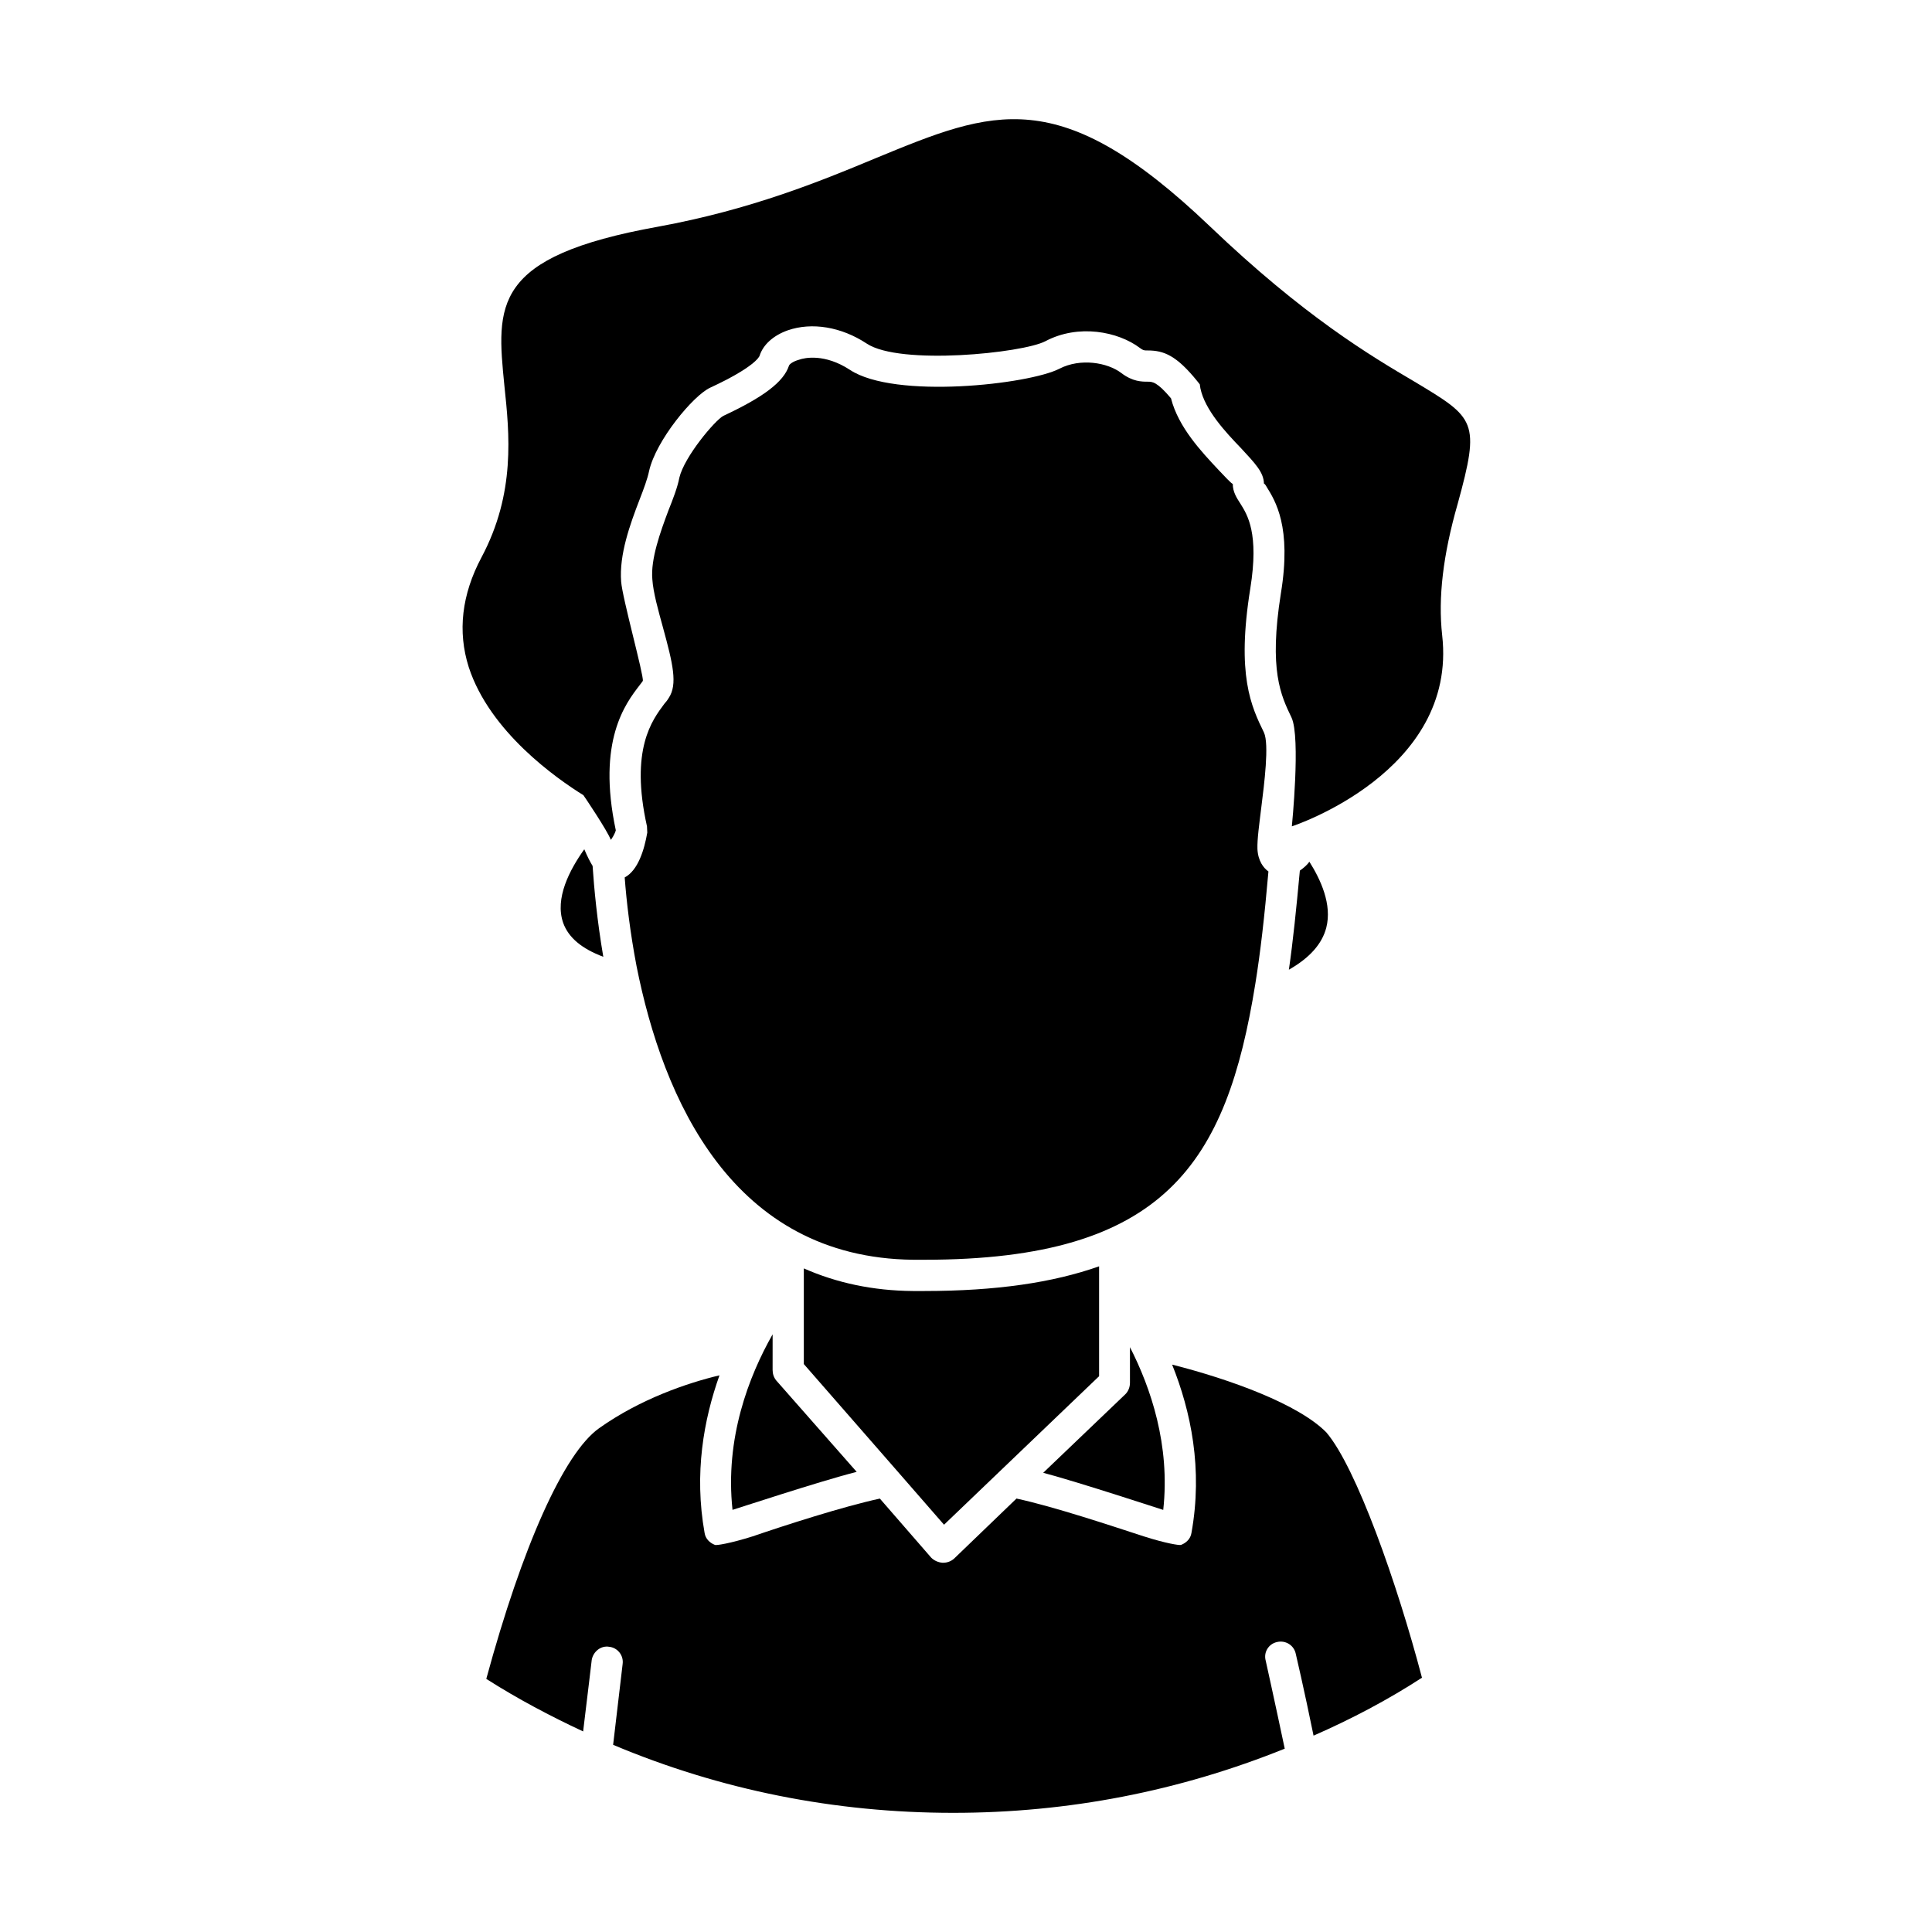
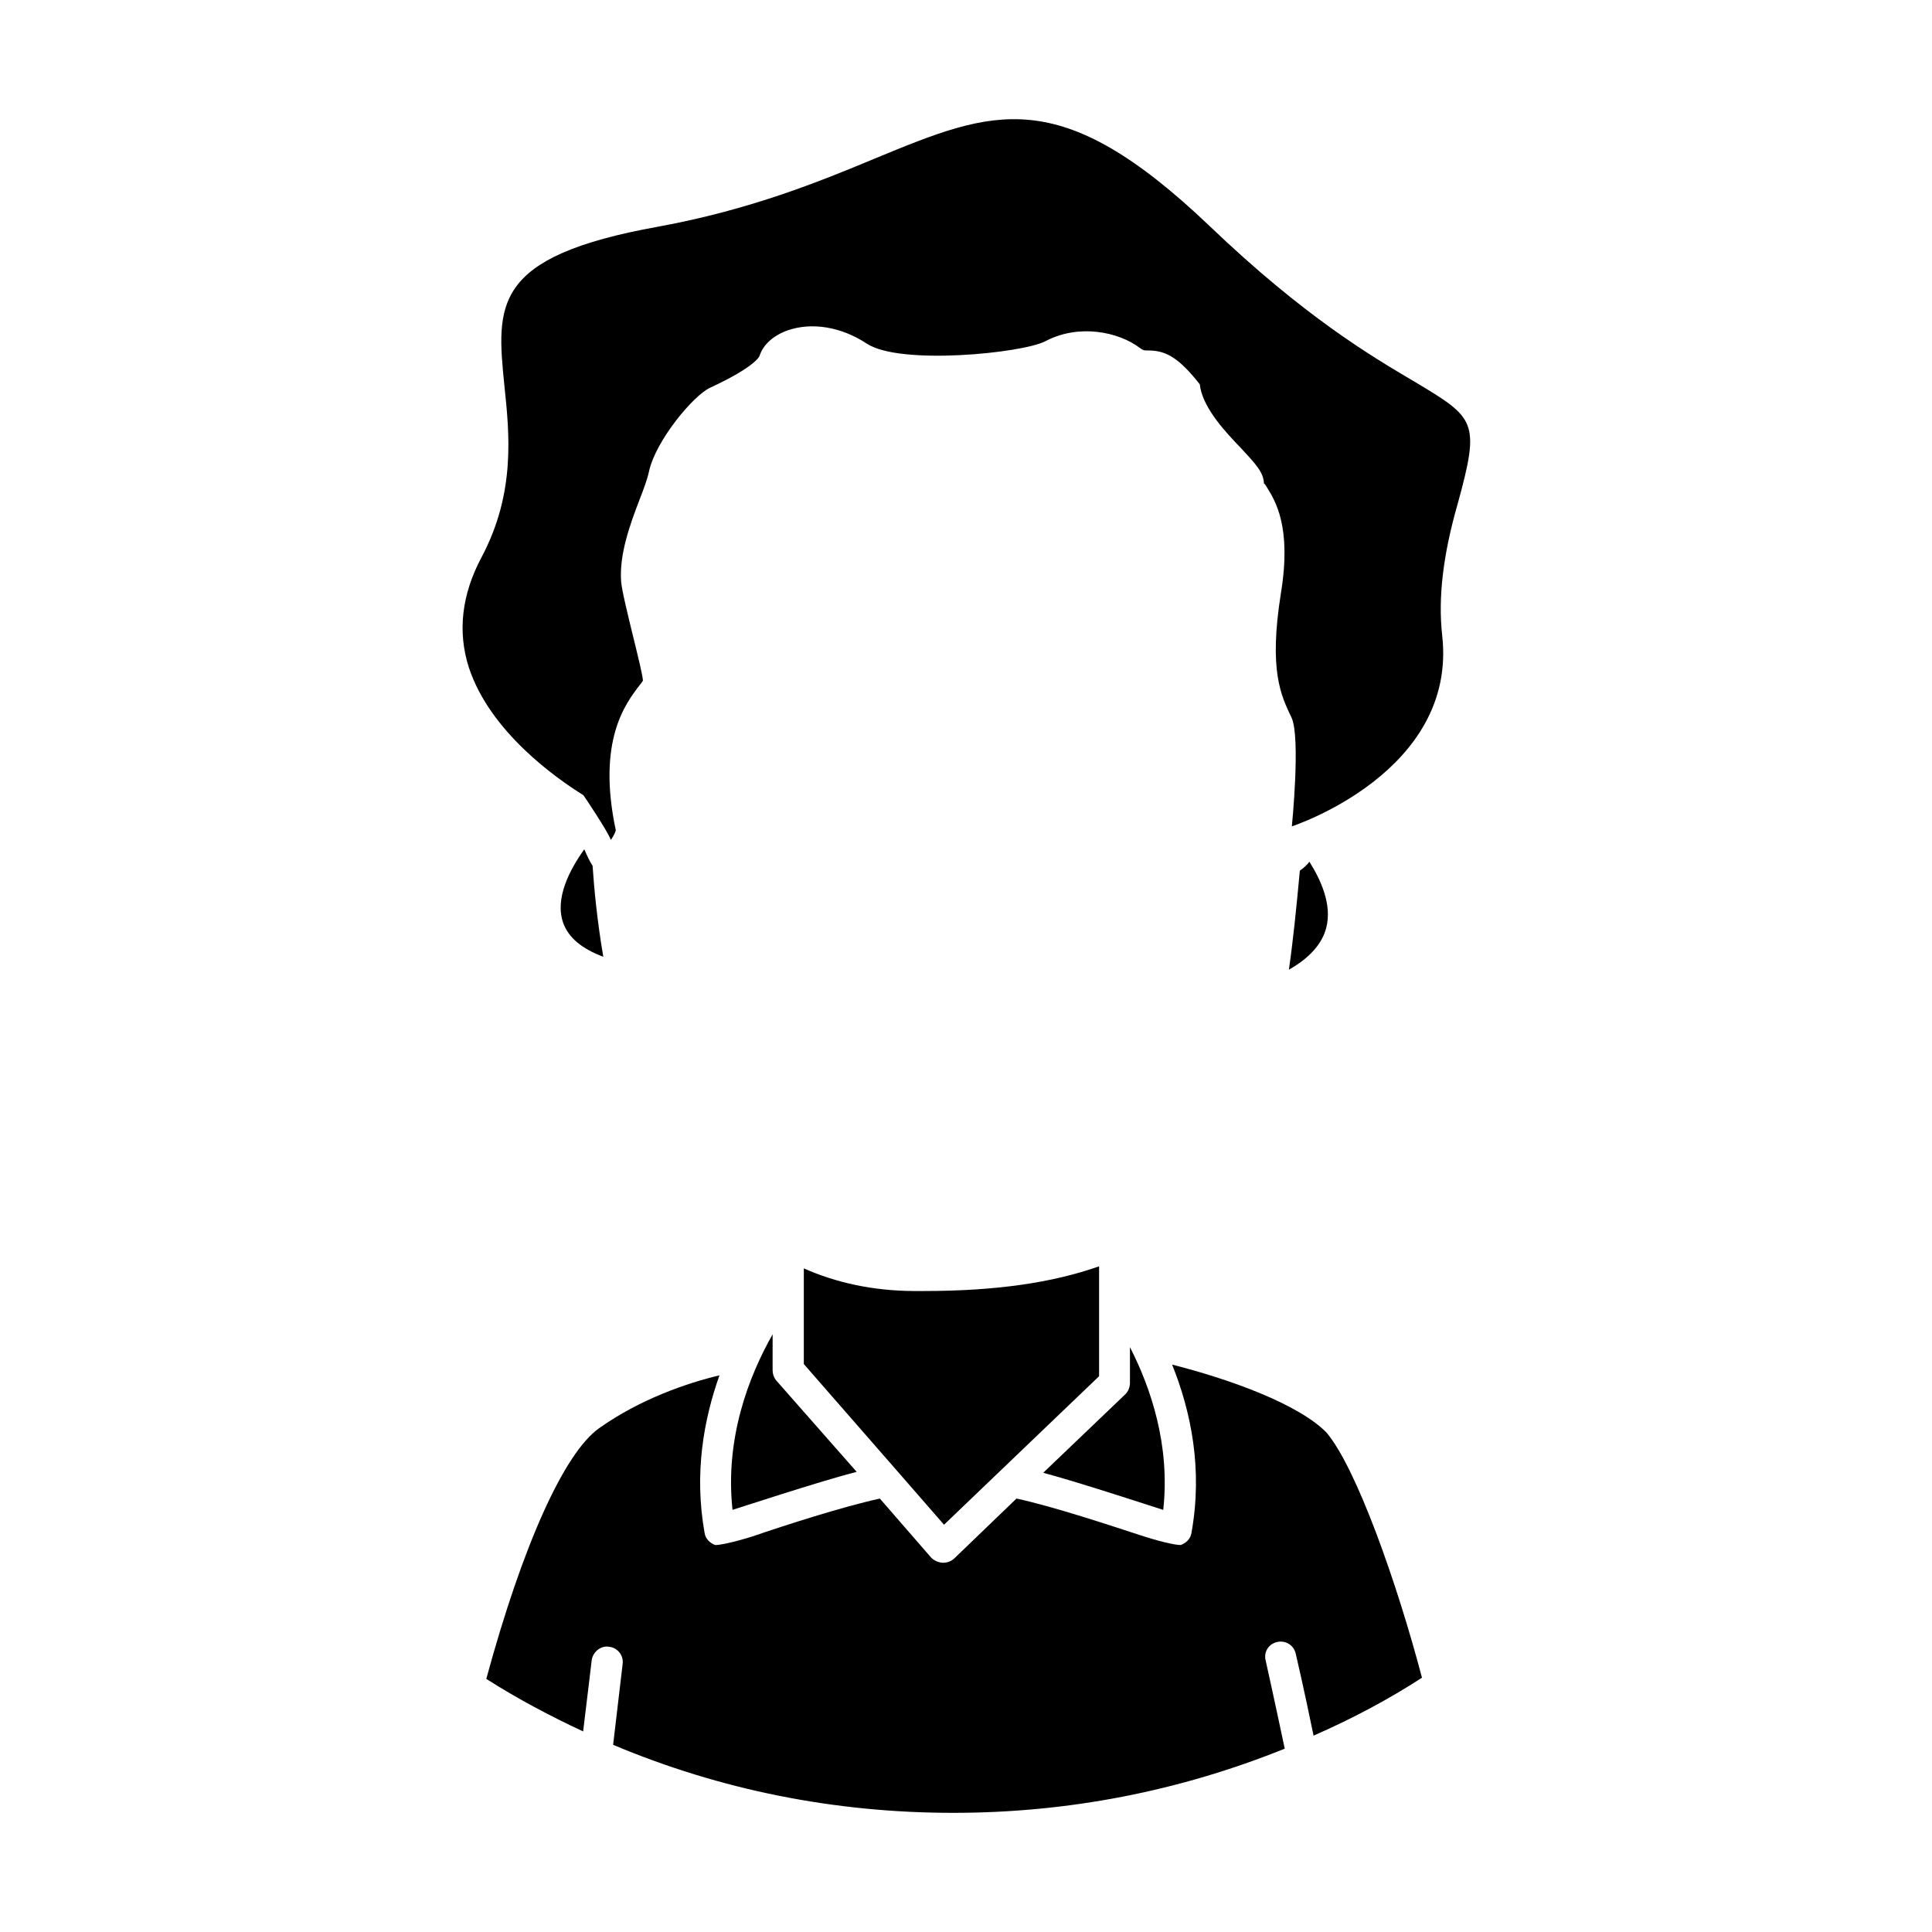
<svg xmlns="http://www.w3.org/2000/svg" fill="#000000" width="800px" height="800px" version="1.1" viewBox="144 144 512 512">
  <g>
    <path d="m520.84 588.61c-8.973 5.824-18.656 10.941-28.734 15.352-2.519-12.359-4.723-21.727-4.723-21.727-0.473-2.203-2.676-3.621-4.961-3.078-2.203 0.48-3.621 2.676-2.992 4.961 0 0 2.281 10.242 5.039 23.301-27.945 11.266-57.387 17.004-87.852 17.004-31.41 0-61.715-6.062-90.133-18.027 1.418-12.121 2.519-21.41 2.519-21.41 0.316-2.281-1.34-4.328-3.543-4.566-2.203-0.395-4.25 1.258-4.644 3.465 0 0-0.945 8.031-2.281 18.965-8.742-4.086-17.398-8.648-25.664-13.926 9.523-35.031 20.547-59.828 29.914-66.441 10.863-7.707 23.301-11.965 31.883-14.004-4.172 11.723-6.769 25.977-3.938 41.801 0.234 1.496 1.34 2.598 2.754 3.148 0.395 0.156 4.016-0.395 9.996-2.281 8.5-2.914 23.852-7.871 33.691-10.004l13.617 15.664c0.789 0.789 1.891 1.258 2.992 1.34h0.156c1.102 0 2.125-0.395 2.914-1.102l16.531-15.91c9.918 2.133 25.191 7.242 33.691 10.004 5.902 1.891 9.523 2.441 9.918 2.281 1.418-0.551 2.519-1.652 2.754-3.148 3.07-17.004-0.156-32.273-5.117-44.633 15.508 3.938 33.457 10.469 40.855 17.949 7.957 9.289 18.82 40.148 25.355 65.023z" />
    <path d="m371.03 534.06c-9.918 2.512-32.039 9.84-32.906 10.066-2.047-18.965 4.328-35.426 10.629-46.516l-0.004 9.449c0 1.031 0.316 1.969 0.945 2.762z" />
    <path d="m452.27 544.14c-0.789-0.227-22.043-7.242-31.805-9.84l21.805-20.852c0.707-0.707 1.18-1.812 1.18-2.992v-9.445c5.512 10.773 10.707 25.965 8.82 43.129z" />
    <path d="m435.27 479.59v29.117l-41.094 39.359-12.754-14.633-24.402-27.945v-25.348c8.738 3.856 18.344 5.902 28.891 5.992h3.07c19.051-0.012 34.008-2.215 46.289-6.543z" />
    <path d="m495.48 389.84c-1.102 4.25-4.328 7.949-9.84 11.098 0 0-0.078 0-0.078 0.078 1.102-7.559 1.969-16.137 2.914-26.293 0.867-0.629 1.812-1.34 2.519-2.363 2.992 4.727 6.062 11.34 4.484 17.48z" />
    <path d="m303.88 397.56c-5.668-2.133-9.211-5.047-10.629-8.98-2.281-6.535 1.73-14.09 5.59-19.516 0.867 2.047 1.574 3.387 2.203 4.41 0.395 5.902 1.18 14.402 2.836 24.086z" />
    <path d="m530.28 277.59c-3.856 13.461-5.195 24.789-4.094 34.715 4.172 36.367-39.832 50.688-39.832 50.688s2.363-23.539-0.078-28.812c-2.832-5.902-6.062-12.516-2.832-32.906 2.914-17.711-1.496-24.562-3.777-28.262-0.156-0.316-0.551-0.867-0.707-0.867-0.078-2.992-2.281-5.273-6.062-9.359-4.094-4.25-9.605-10.156-10.785-15.91l-0.156-1.023-0.629-0.789c-5.512-6.848-8.895-8.188-13.145-8.188-1.023 0-1.18 0-2.047-0.629-5.824-4.418-16.375-6.453-25.113-1.812-6.062 3.148-38.496 6.453-47.312 0.629-6.773-4.469-14.566-5.731-20.945-3.523-3.777 1.34-6.535 3.777-7.477 6.769-0.078 0.234-1.34 2.992-13.066 8.422-4.488 2.047-14.406 14.004-16.215 22.121-0.395 1.969-1.418 4.731-2.519 7.559-2.519 6.535-5.434 14.57-4.879 21.727 0.316 4.336 6.062 24.961 5.746 26.301-0.234 0.395-0.551 0.707-0.867 1.172-3.699 4.801-11.336 14.719-6.297 38.414-0.156 0.797-1.18 2.519-1.34 2.519-0.789-2.281-7.164-11.73-7.242-11.809-7.086-4.41-24.797-16.766-30.387-33.93-2.992-9.445-1.891-19.207 3.387-29.125 9.055-17.004 7.398-32.746 6.062-45.43-2.125-21.41-3.465-34.242 40.777-42.188 24.48-4.488 42.824-11.973 57.543-18.113 31.332-12.91 48.648-20.152 88.641 18.027 24.953 23.852 42.586 34.32 54.238 41.172 16.133 9.691 17.473 10.398 11.41 32.441z" />
-     <path d="m480.14 375.04c-1.023 11.809-2.125 21.41-3.465 29.676-7.637 47.398-23.852 73.133-87.695 73.133h-2.992c-47.941-0.543-66.281-42.578-73.289-77.777-1.73-9.047-2.676-17.23-3.148-23.539 3.543-1.883 5.195-7.32 5.984-11.887l-0.078-1.652c-4.566-20.469 1.418-28.184 4.566-32.434 0.473-0.543 0.867-1.023 1.18-1.566 2.441-3.629 1.102-9.133-1.496-18.656-1.258-4.566-2.598-9.297-2.832-12.832-0.473-5.359 2.125-12.523 4.25-18.191 1.258-3.148 2.441-6.219 2.914-8.738 1.34-5.59 9.445-15.191 11.652-16.367 10.629-4.969 15.98-8.98 17.398-13.305 0.078-0.316 0.945-1.102 2.676-1.574 1.496-0.551 6.848-1.652 13.461 2.676 11.887 7.871 47.547 3.856 55.578-0.316 5.512-2.824 12.676-1.652 16.375 1.18 2.992 2.281 5.434 2.281 7.008 2.281 1.18 0 2.441 0 6.141 4.41 1.969 7.715 8.109 14.176 12.594 18.973 1.496 1.574 3.465 3.699 3.777 3.699 0 2.133 1.023 3.707 2.047 5.281 1.812 2.906 4.961 7.785 2.598 22.434-3.699 22.984 0.234 31.25 3.621 38.18 1.418 3.078 0.078 13.617-0.707 19.844-0.551 4.566-1.102 8.422-1.023 11.012 0.156 3.227 1.652 5.047 2.832 5.902 0.074 0 0.074 0 0.074 0.156z" />
  </g>
</svg>